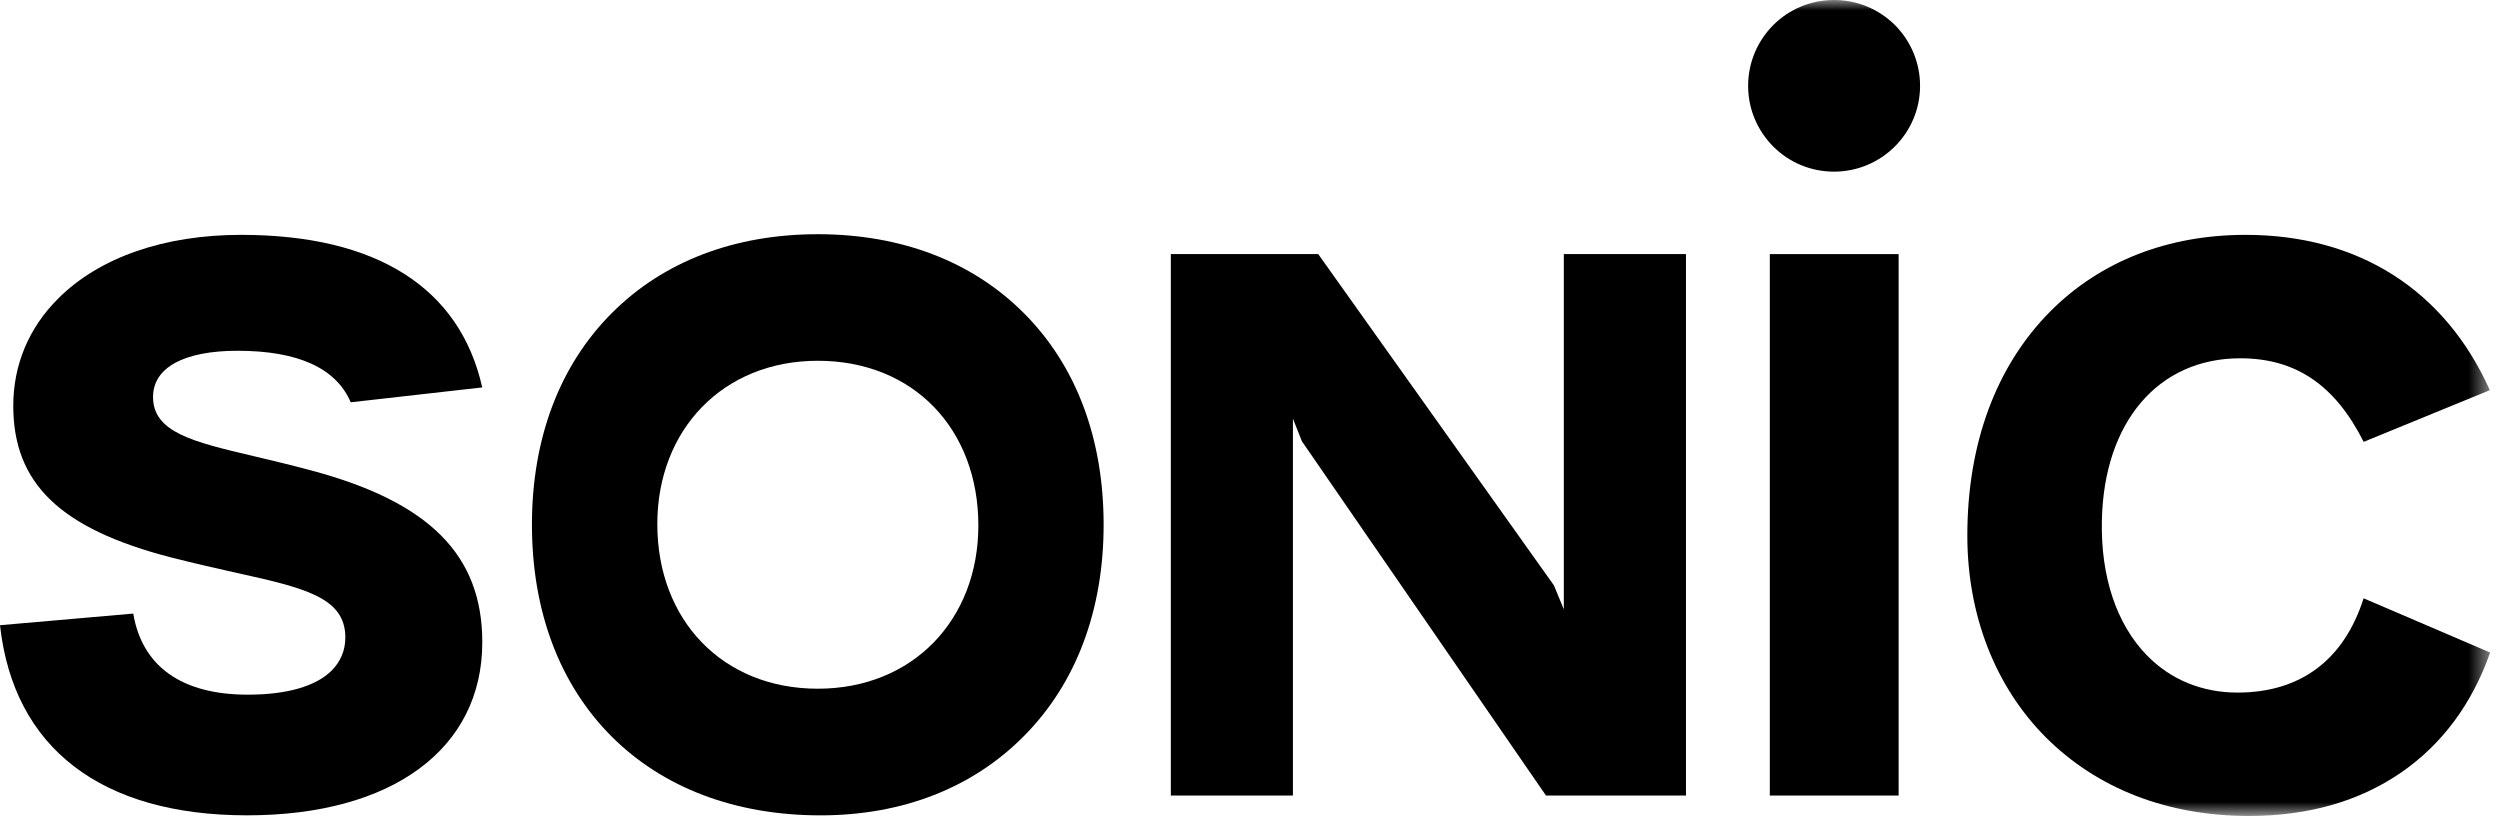
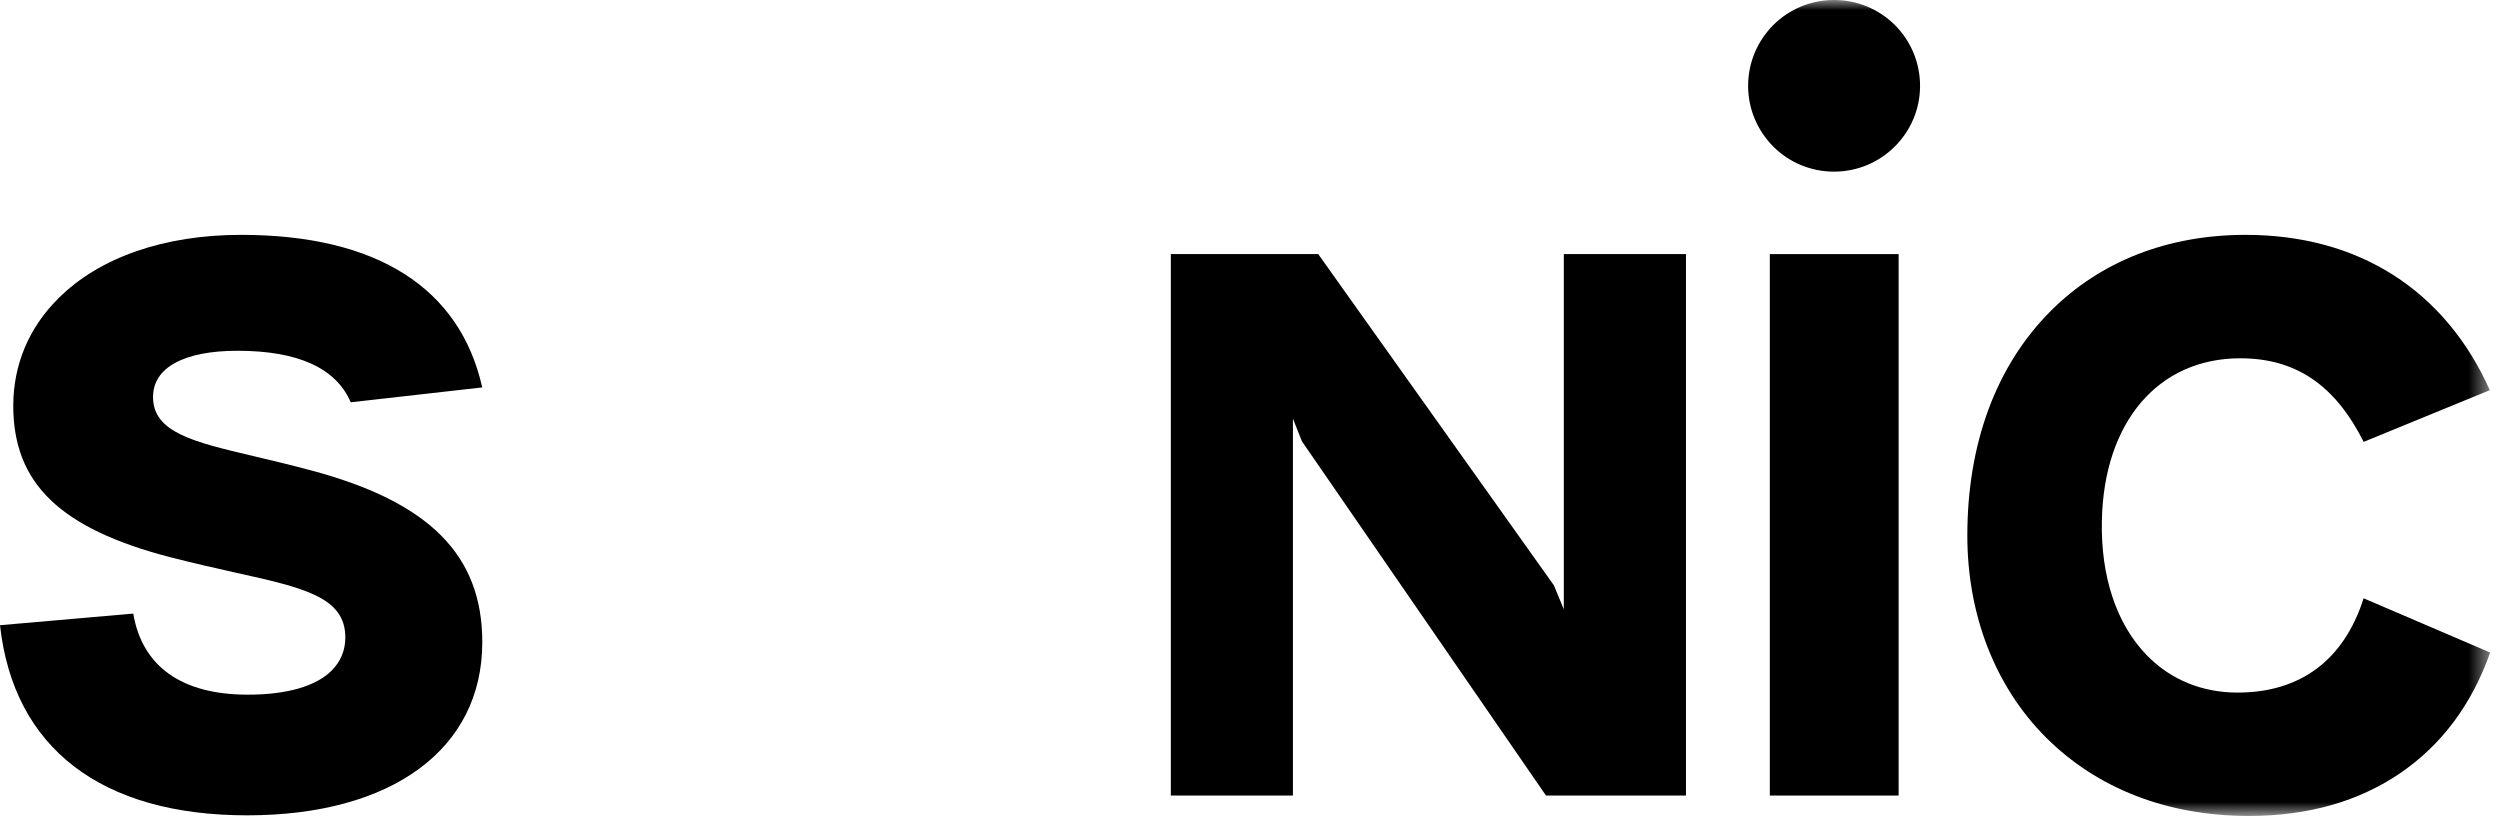
<svg xmlns="http://www.w3.org/2000/svg" xmlns:xlink="http://www.w3.org/1999/xlink" width="120px" height="40px" viewBox="0 0 120 40" version="1.1">
  <title>8E87EC08-259D-43D4-AA1C-8386CB534C7D</title>
  <desc>Created with sketchtool.</desc>
  <defs>
    <polygon id="path-1" points="0 39.165 119.528 39.165 119.528 -5.40540541e-05 0 -5.40540541e-05" />
  </defs>
  <g id="Symbols" stroke="none" stroke-width="1" fill="none" fill-rule="evenodd">
    <g id="Header" transform="translate(-580, -37)">
      <g id="Group-45">
        <g id="Page-1" transform="translate(580, 37)">
          <path d="M11.57,11.273 C7.882,11.273 4.766,12.355 2.794,14.329 C1.378,15.739 0.637,17.519 0.637,19.477 C0.637,23.204 2.888,25.372 8.17,26.746 C9.313,27.039 10.355,27.273 11.278,27.48 C14.583,28.212 16.576,28.659 16.576,30.598 C16.576,31.216 16.351,31.754 15.921,32.186 C15.164,32.942 13.771,33.344 11.893,33.344 C8.725,33.344 6.824,31.992 6.396,29.452 L0,30.01 C0.649,35.896 4.85,39.136 11.864,39.136 C18.824,39.136 23.15,35.947 23.15,30.827 C23.15,26.647 20.618,24.095 14.927,22.578 C13.936,22.311 12.999,22.09 12.181,21.896 C9.262,21.209 7.346,20.75 7.346,19.056 C7.346,17.645 8.824,16.837 11.402,16.837 C14.308,16.837 16.133,17.67 16.835,19.31 L23.147,18.596 C22.073,13.809 18.076,11.273 11.57,11.273 L11.57,11.273 Z" id="Fill-1" fill="#000000" />
-           <path d="M39.254,33.058 C34.701,33.058 31.551,29.782 31.551,25.157 C31.551,20.631 34.701,17.317 39.254,17.317 C43.851,17.317 46.961,20.6 46.961,25.22 C46.961,29.75 43.814,33.058 39.254,33.058 M49.134,15.019 C46.663,12.546 43.251,11.242 39.254,11.242 C35.264,11.242 31.846,12.546 29.377,15.019 C26.864,17.526 25.533,21.04 25.533,25.185 C25.533,29.333 26.858,32.845 29.354,35.349 C31.831,37.822 35.299,39.137 39.388,39.137 C43.324,39.137 46.704,37.813 49.165,35.314 C51.658,32.797 52.974,29.287 52.974,25.185 C52.974,21.04 51.65,17.526 49.134,15.019" id="Fill-3" fill="#000000" />
          <polygon id="Fill-5" fill="#000000" points="75.063 12.196 75.063 29.246 74.587 28.096 63.274 12.196 56.2 12.196 56.2 38.186 62.06 38.186 62.06 20.094 62.492 21.182 74.207 38.186 80.927 38.186 80.927 12.196" />
          <mask id="mask-2" fill="white">
            <use xlink:href="#path-1" />
          </mask>
          <g id="Clip-8" />
          <polygon id="Fill-7" fill="#000000" mask="url(#mask-2)" points="84.951 38.186 91.134 38.186 91.134 12.197 84.951 12.197" />
          <path d="M107.4,33.244 C105.702,33.244 104.194,32.626 103.057,31.462 C101.602,29.976 100.83,27.686 100.89,24.99 C100.984,20.258 103.593,17.198 107.529,17.198 C110.186,17.198 112.074,18.465 113.456,21.209 L119.512,18.728 C117.354,13.917 113.203,11.273 107.789,11.273 C104.064,11.273 100.83,12.534 98.438,14.923 C95.819,17.546 94.432,21.274 94.432,25.708 C94.432,29.523 95.771,32.96 98.204,35.396 C100.673,37.862 104.044,39.166 107.953,39.166 C110.784,39.166 113.232,38.469 115.238,37.092 C117.216,35.733 118.656,33.791 119.528,31.322 L113.453,28.718 C112.512,31.679 110.423,33.244 107.4,33.244" id="Fill-9" fill="#000000" mask="url(#mask-2)" />
          <path d="M90.955,1.2 C91.729,1.981 92.163,3.018 92.163,4.121 C92.163,6.392 90.31,8.239 88.035,8.239 C86.933,8.239 85.896,7.811 85.12,7.037 C84.344,6.254 83.91,5.223 83.91,4.121 C83.91,3.018 84.344,1.981 85.12,1.2 C85.896,0.428 86.933,0 88.035,0 C89.135,0 90.17,0.428 90.955,1.2" id="Fill-10" fill="#000000" mask="url(#mask-2)" />
        </g>
      </g>
    </g>
  </g>
</svg>